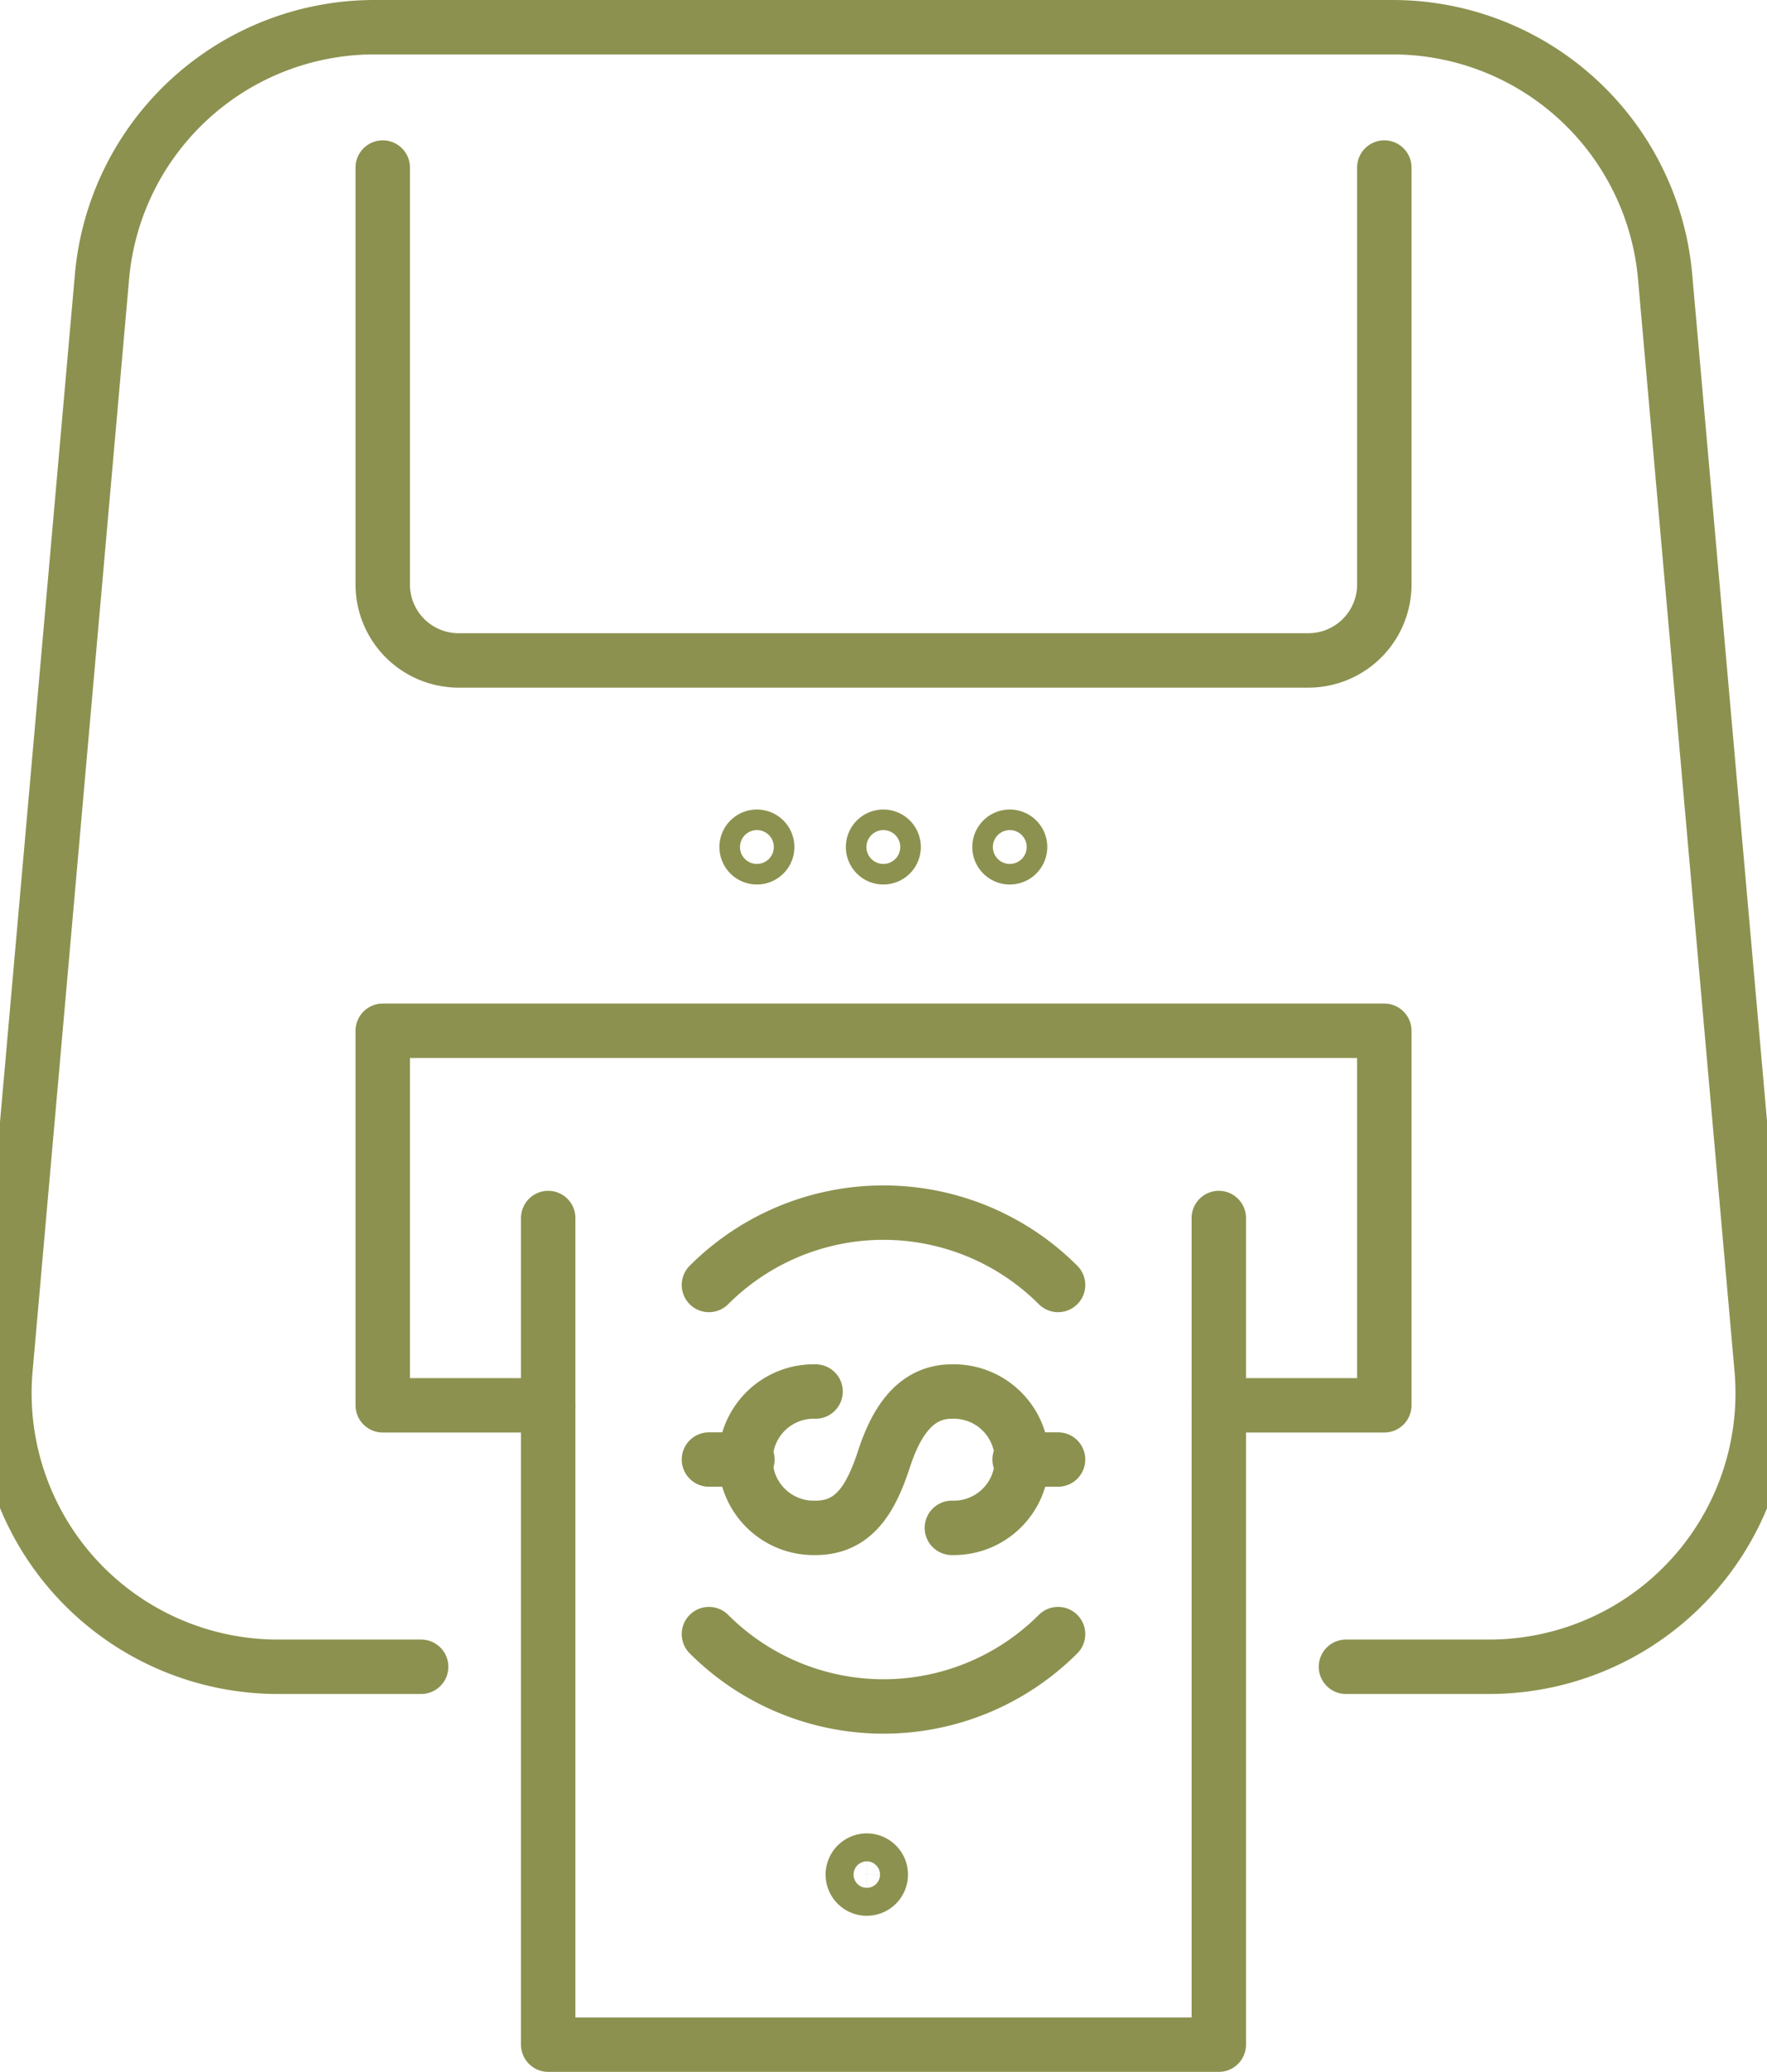
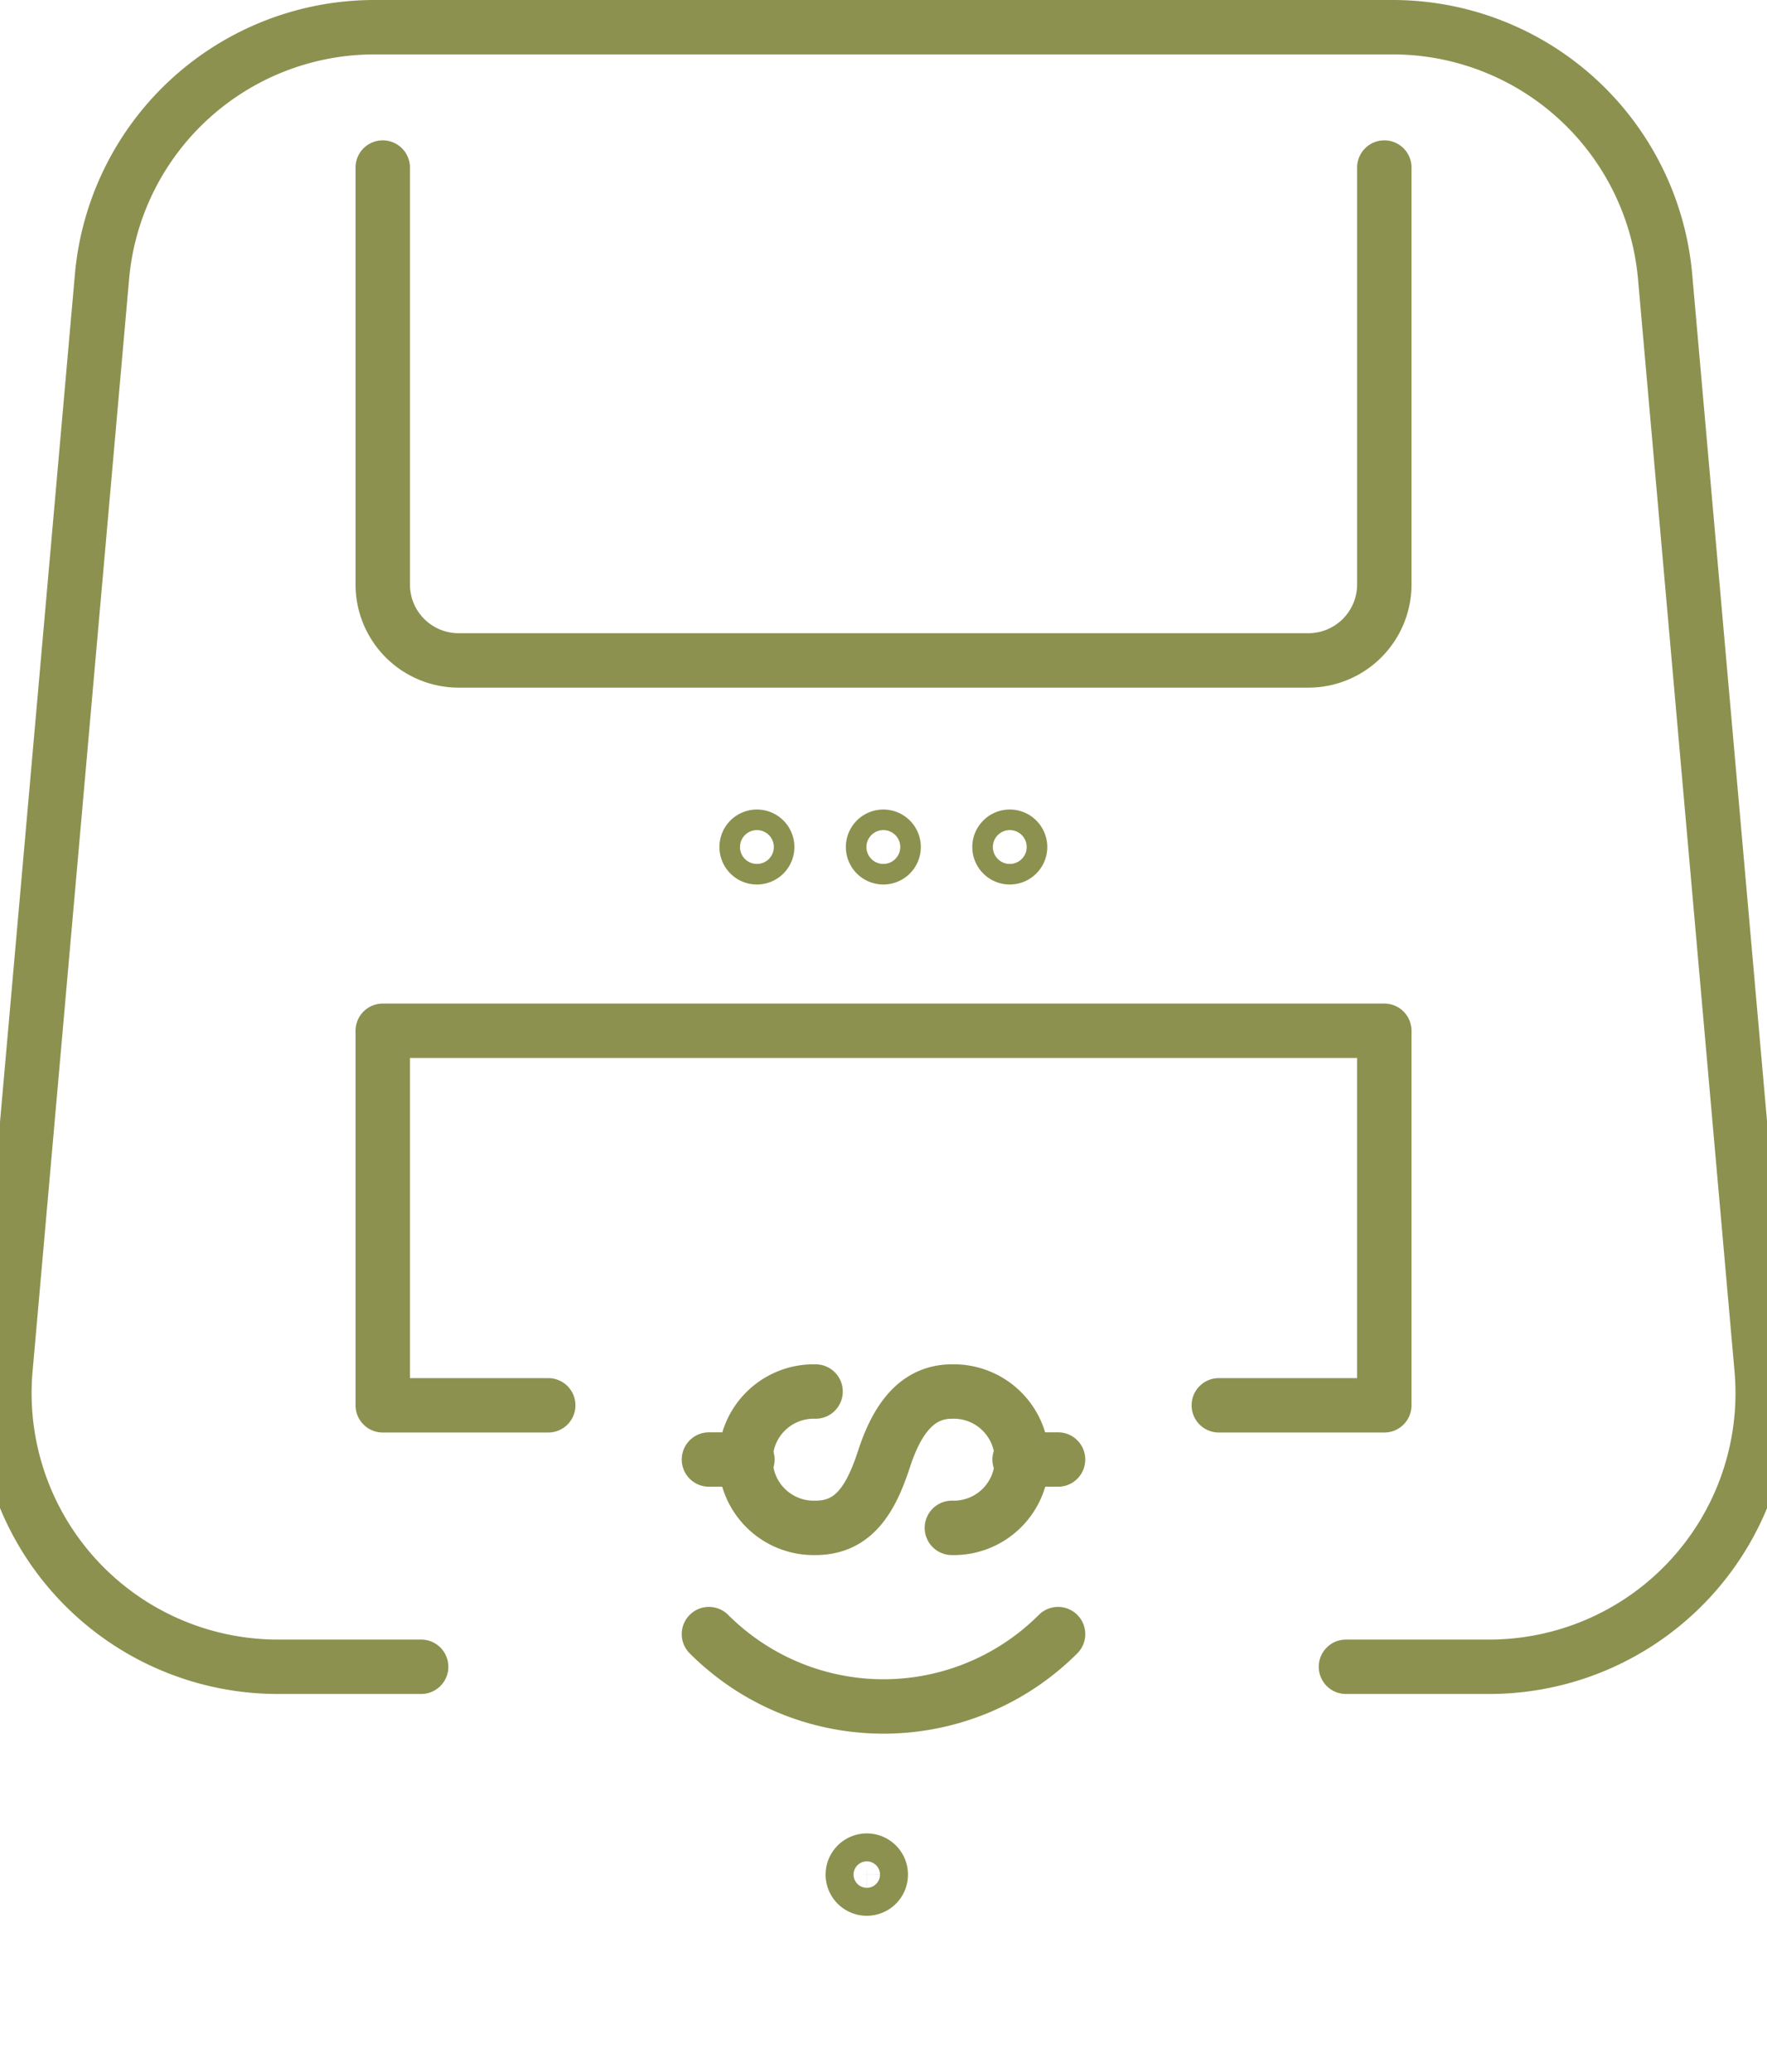
<svg xmlns="http://www.w3.org/2000/svg" preserveAspectRatio="xMidYMid slice" width="29px" height="34px" viewBox="0 0 35.262 40.29">
  <g id="Gruppe_5427" data-name="Gruppe 5427" transform="translate(-1144.936 -507.042)">
    <path id="Pfad_3374" data-name="Pfad 3374" d="M1160.305,523.512a.2.2,0,1,1-.2-.2A.2.2,0,0,1,1160.305,523.512Z" fill="none" stroke="#8c914f" stroke-linecap="round" stroke-linejoin="round" stroke-width="1.058" />
    <path id="Pfad_3375" data-name="Pfad 3375" d="M1162.764,523.512a.2.2,0,1,1-.2-.2A.2.2,0,0,1,1162.764,523.512Z" fill="none" stroke="#8c914f" stroke-linecap="round" stroke-linejoin="round" stroke-width="1.058" />
    <path id="Pfad_3376" data-name="Pfad 3376" d="M1165.223,523.512a.2.2,0,1,1-.2-.2A.2.2,0,0,1,1165.223,523.512Z" fill="none" stroke="#8c914f" stroke-linecap="round" stroke-linejoin="round" stroke-width="1.058" />
    <path id="Pfad_3377" data-name="Pfad 3377" d="M1171.561,539.452h2.784a5.32,5.32,0,0,0,5.3-5.788l-1.877-21.24a5.32,5.32,0,0,0-5.3-4.853h-19.8a5.32,5.32,0,0,0-5.3,4.853l-1.877,21.24a5.32,5.32,0,0,0,5.3,5.788h2.784" fill="none" stroke="#8c914f" stroke-linecap="round" stroke-linejoin="round" stroke-width="1.058" />
    <path id="Pfad_3378" data-name="Pfad 3378" d="M1172.307,510.3v8.107a1.478,1.478,0,0,1-1.478,1.477h-16.524a1.477,1.477,0,0,1-1.477-1.477V510.3" fill="none" stroke="#8c914f" stroke-linecap="round" stroke-linejoin="round" stroke-width="1.058" />
    <path id="Pfad_3379" data-name="Pfad 3379" d="M1169.088,534.368h3.219v-7.283h-19.479v7.283h3.219" fill="none" stroke="#8c914f" stroke-linecap="round" stroke-linejoin="round" stroke-width="1.058" />
    <g id="Gruppe_5426" data-name="Gruppe 5426">
      <g id="Gruppe_5425" data-name="Gruppe 5425">
        <g id="Gruppe_5424" data-name="Gruppe 5424">
          <g id="Gruppe_5423" data-name="Gruppe 5423">
-             <path id="Pfad_3380" data-name="Pfad 3380" d="M1169.088,530.726V546.8h-13.042V530.726" fill="none" stroke="#8c914f" stroke-linecap="round" stroke-linejoin="round" stroke-width="1.058" />
-             <path id="Pfad_3381" data-name="Pfad 3381" d="M1159.172,532.028a4.8,4.8,0,0,1,6.79,0" fill="none" stroke="#8c914f" stroke-linecap="round" stroke-linejoin="round" stroke-width="1.058" />
            <path id="Pfad_3382" data-name="Pfad 3382" d="M1165.962,538.817a4.8,4.8,0,0,1-6.79,0" fill="none" stroke="#8c914f" stroke-linecap="round" stroke-linejoin="round" stroke-width="1.058" />
            <path id="Pfad_3383" data-name="Pfad 3383" d="M1162.243,543.221a.272.272,0,1,1-.273.273A.273.273,0,0,1,1162.243,543.221Z" fill="none" stroke="#8c914f" stroke-linecap="round" stroke-linejoin="round" stroke-width="1.058" />
            <g id="Gruppe_5422" data-name="Gruppe 5422">
              <path id="Pfad_3384" data-name="Pfad 3384" d="M1161.246,534.1a1.326,1.326,0,1,0,0,2.651c.732,0,1.07-.543,1.326-1.325.227-.7.593-1.326,1.325-1.326a1.326,1.326,0,1,1,0,2.651" fill="none" stroke="#8c914f" stroke-linecap="round" stroke-linejoin="round" stroke-width="1.058" />
              <line id="Linie_817" data-name="Linie 817" x1="0.748" transform="translate(1165.214 535.422)" fill="none" stroke="#8c914f" stroke-linecap="round" stroke-linejoin="round" stroke-width="1.058" />
              <line id="Linie_818" data-name="Linie 818" x1="0.748" transform="translate(1159.172 535.422)" fill="none" stroke="#8c914f" stroke-linecap="round" stroke-linejoin="round" stroke-width="1.058" />
            </g>
          </g>
        </g>
      </g>
    </g>
  </g>
</svg>